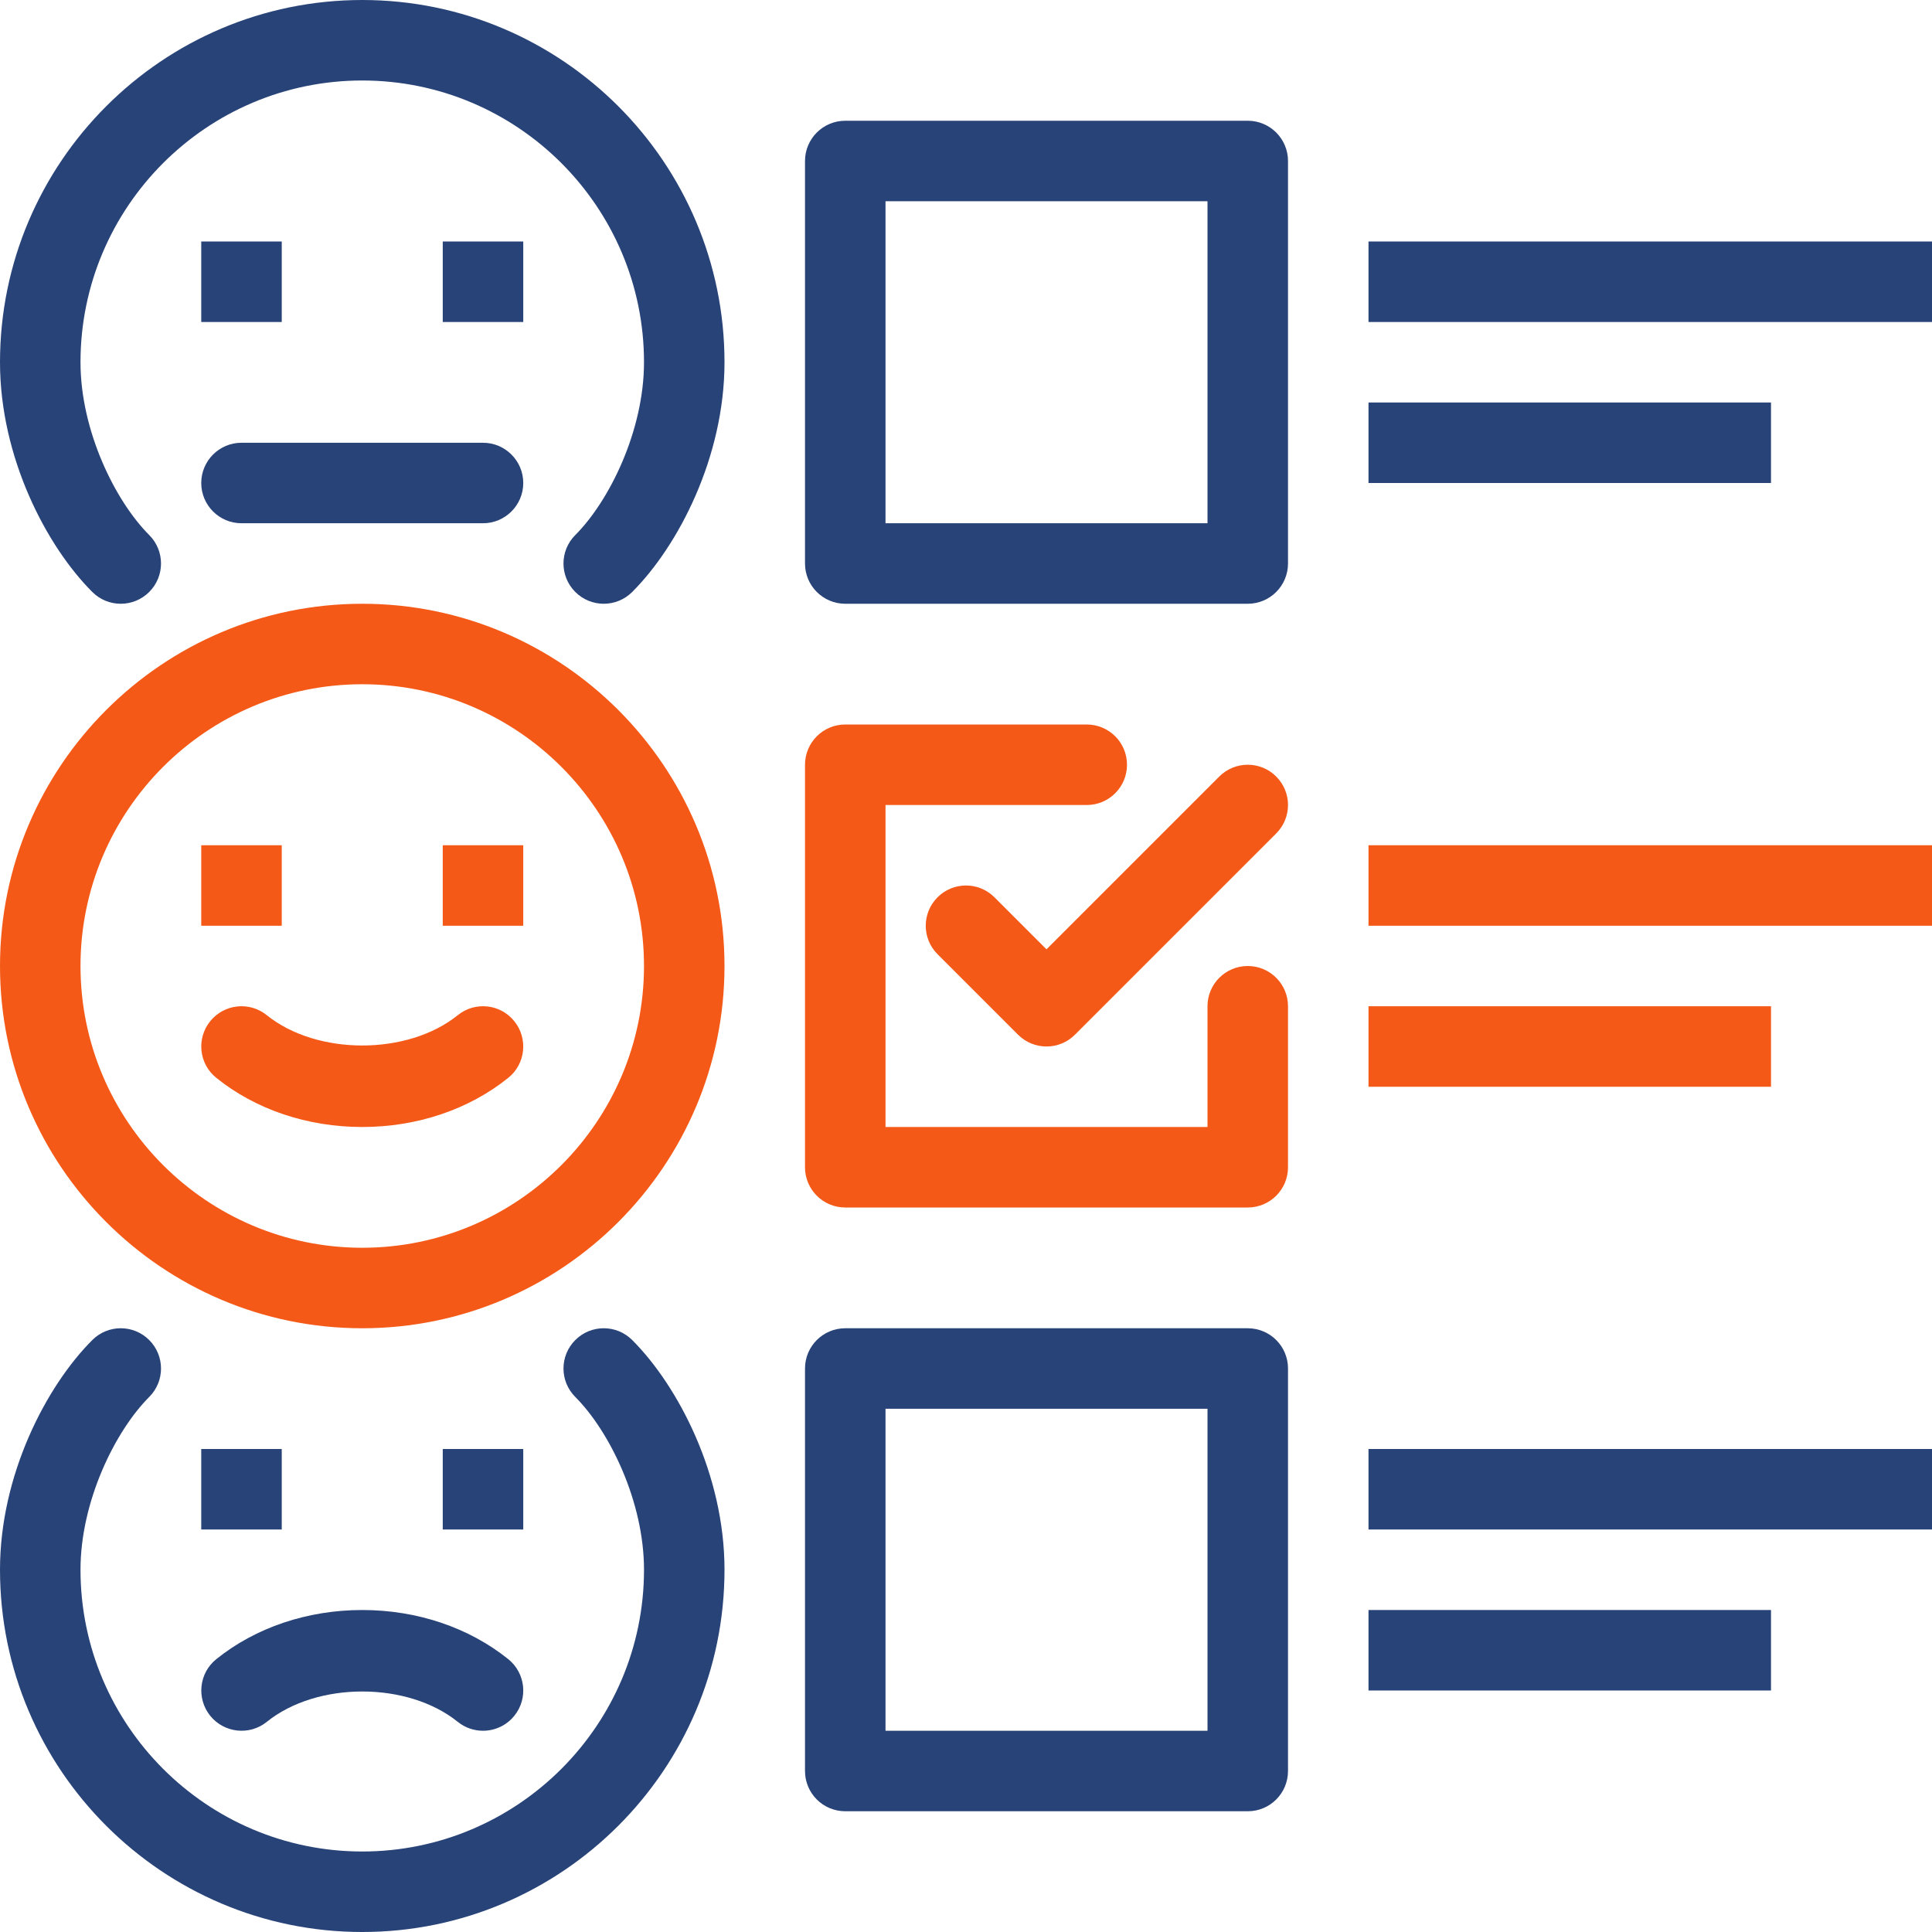
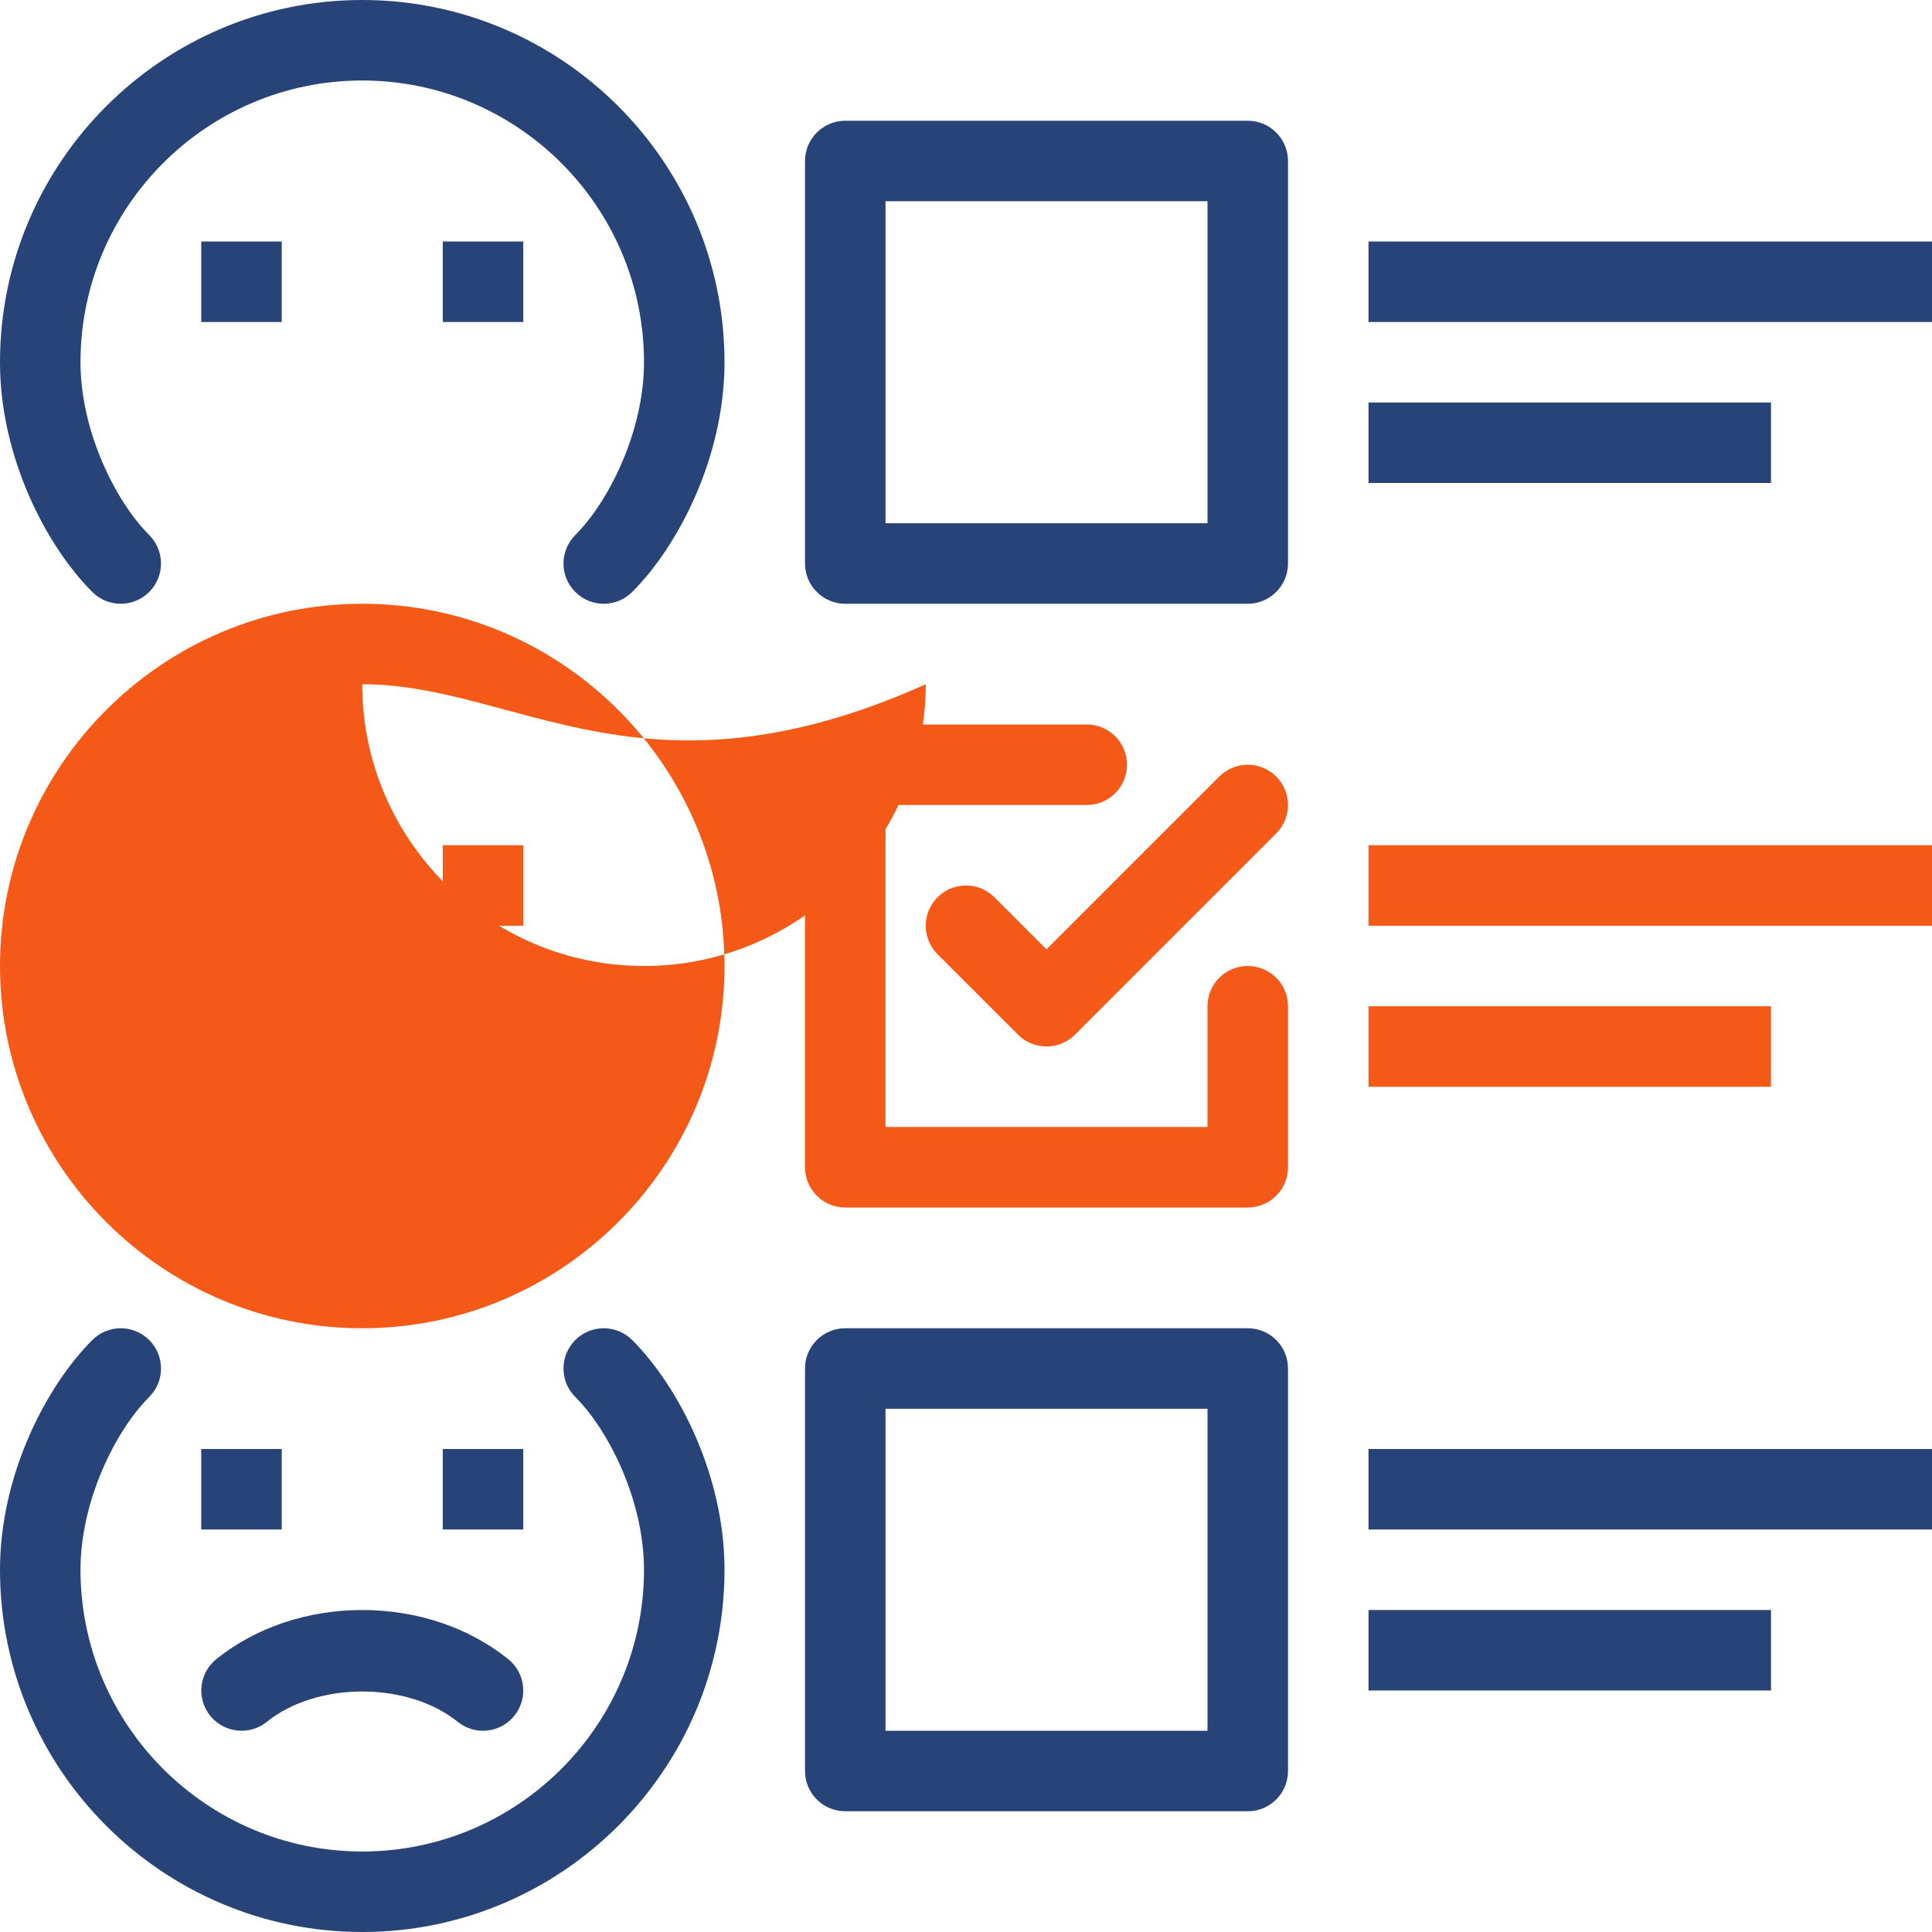
<svg xmlns="http://www.w3.org/2000/svg" version="1.1" id="Ebene_1" x="0px" y="0px" width="499.999px" height="500px" viewBox="0 0 499.999 500" style="enable-background:new 0 0 499.999 500;" xml:space="preserve">
  <g>
    <path style="fill:#284378;" d="M156.252,156.252c-2.667,0-5.338-1.021-7.368-3.052c-4.073-4.073-4.073-10.658,0-14.731   c8.834-8.845,17.783-27.032,17.783-44.719c0-40.209-32.707-72.917-72.917-72.917c-40.209,0-72.917,32.708-72.917,72.917   c0,17.687,8.949,35.874,17.783,44.719c4.073,4.073,4.073,10.658,0,14.731c-4.073,4.072-10.658,4.072-14.731,0   C11.988,141.311,0,118.312,0,93.75C0,42.061,42.061,0,93.75,0c51.69,0,93.75,42.061,93.75,93.75   c0,24.562-11.988,47.561-23.885,59.45C161.584,155.231,158.918,156.252,156.252,156.252L156.252,156.252z M156.252,156.252" />
-     <path style="fill:#284378;" d="M124.999,135.418H62.501c-5.75,0-10.419-4.669-10.419-10.419c0-5.75,4.669-10.415,10.419-10.415   h62.498c5.749,0,10.419,4.665,10.419,10.415C135.418,130.748,130.748,135.418,124.999,135.418L124.999,135.418z M124.999,135.418" />
    <rect x="52.082" y="62.501" style="fill:#284378;" width="20.833" height="20.833" />
    <rect x="114.584" y="62.501" style="fill:#284378;" width="20.833" height="20.833" />
    <path style="fill:#284378;" d="M93.75,500C42.061,500,0,457.947,0,406.249c0-24.561,11.988-47.552,23.885-59.445   c4.073-4.073,10.658-4.073,14.731,0c4.073,4.073,4.073,10.654,0,14.726c-8.834,8.846-17.783,27.045-17.783,44.719   c0,40.198,32.708,72.917,72.917,72.917c40.21,0,72.917-32.719,72.917-72.917c0-17.675-8.949-35.873-17.783-44.719   c-4.073-4.072-4.073-10.653,0-14.726c4.073-4.073,10.658-4.073,14.731,0c11.897,11.893,23.885,34.885,23.885,59.445   C187.5,457.947,145.44,500,93.75,500L93.75,500z M93.75,500" />
    <path style="fill:#284378;" d="M124.999,447.917c-2.289,0-4.594-0.751-6.521-2.3c-13.01-10.483-36.427-10.483-49.436,0   c-4.478,3.611-11.042,2.885-14.646-1.586c-3.604-4.49-2.897-11.05,1.585-14.646c10.185-8.198,23.603-12.716,37.77-12.716   c14.166,0,27.585,4.518,37.782,12.716c4.478,3.604,5.197,10.168,1.581,14.646C131.063,446.582,128.043,447.917,124.999,447.917   L124.999,447.917z M124.999,447.917" />
    <rect x="52.082" y="375.001" style="fill:#284378;" width="20.833" height="20.833" />
    <rect x="114.584" y="375.001" style="fill:#284378;" width="20.833" height="20.833" />
-     <path style="fill:#F45917;" d="M93.75,343.752c-51.689,0-93.75-42.053-93.75-93.75c0-51.69,42.061-93.75,93.75-93.75   c51.69,0,93.75,42.06,93.75,93.75C187.5,301.699,145.44,343.752,93.75,343.752L93.75,343.752z M93.75,177.081   c-40.209,0-72.917,32.711-72.917,72.921c0,40.197,32.708,72.916,72.917,72.916c40.21,0,72.917-32.719,72.917-72.916   C166.667,209.792,133.96,177.081,93.75,177.081L93.75,177.081z M93.75,177.081" />
+     <path style="fill:#F45917;" d="M93.75,343.752c-51.689,0-93.75-42.053-93.75-93.75c0-51.69,42.061-93.75,93.75-93.75   c51.69,0,93.75,42.06,93.75,93.75C187.5,301.699,145.44,343.752,93.75,343.752L93.75,343.752z M93.75,177.081   c0,40.197,32.708,72.916,72.917,72.916c40.21,0,72.917-32.719,72.917-72.916   C166.667,209.792,133.96,177.081,93.75,177.081L93.75,177.081z M93.75,177.081" />
    <path style="fill:#F45917;" d="M93.75,291.666c-14.177,0-27.593-4.519-37.781-12.728c-4.479-3.604-5.186-10.168-1.574-14.635   c3.615-4.49,10.168-5.197,14.646-1.574c12.99,10.459,36.438,10.459,49.428,0c4.478-3.623,11.038-2.928,14.642,1.574   c3.604,4.479,2.909,11.043-1.57,14.635C121.343,287.147,107.928,291.666,93.75,291.666L93.75,291.666z M93.75,291.666" />
    <rect x="52.082" y="218.749" style="fill:#F45917;" width="20.833" height="20.833" />
    <rect x="114.584" y="218.749" style="fill:#F45917;" width="20.833" height="20.833" />
    <rect x="354.167" y="218.749" style="fill:#F45917;" width="145.832" height="20.833" />
    <rect x="354.167" y="260.417" style="fill:#F45917;" width="104.165" height="20.833" />
    <path style="fill:#F45917;" d="M270.831,270.831c-2.666,0-5.332-1.017-7.363-3.052l-20.833-20.833   c-4.073-4.073-4.073-10.654,0-14.727c4.072-4.073,10.657-4.073,14.73,0l13.466,13.467l44.719-44.719   c4.073-4.073,10.658-4.073,14.731,0c4.073,4.073,4.073,10.657,0,14.73l-52.083,52.082   C276.168,269.814,273.502,270.831,270.831,270.831L270.831,270.831z M270.831,270.831" />
    <path style="fill:#F45917;" d="M322.918,312.499H218.749c-5.75,0-10.415-4.657-10.415-10.415V197.916   c0-5.751,4.665-10.416,10.415-10.416h62.501c5.763,0,10.416,4.665,10.416,10.416c0,5.75-4.653,10.419-10.416,10.419h-52.082v83.331   h83.331v-31.249c0-5.75,4.657-10.415,10.419-10.415c5.759,0,10.416,4.665,10.416,10.415v41.668   C333.333,307.842,328.676,312.499,322.918,312.499L322.918,312.499z M322.918,312.499" />
    <path style="fill:#284378;" d="M322.918,156.252H218.749c-5.75,0-10.415-4.669-10.415-10.42V41.668   c0-5.749,4.665-10.419,10.415-10.419h104.169c5.759,0,10.416,4.669,10.416,10.419v104.165   C333.333,151.583,328.676,156.252,322.918,156.252L322.918,156.252z M229.168,135.418h83.331V52.082h-83.331V135.418z    M229.168,135.418" />
    <rect x="354.167" y="62.501" style="fill:#284378;" width="145.832" height="20.833" />
    <rect x="354.167" y="104.165" style="fill:#284378;" width="104.165" height="20.833" />
    <path style="fill:#284378;" d="M322.918,468.751H218.749c-5.75,0-10.415-4.657-10.415-10.419V354.167   c0-5.762,4.665-10.415,10.415-10.415h104.169c5.759,0,10.416,4.653,10.416,10.415v104.166   C333.333,464.094,328.676,468.751,322.918,468.751L322.918,468.751z M229.168,447.917h83.331v-83.335h-83.331V447.917z    M229.168,447.917" />
    <rect x="354.167" y="375.001" style="fill:#284378;" width="145.832" height="20.833" />
    <rect x="354.167" y="416.669" style="fill:#284378;" width="104.165" height="20.83" />
  </g>
  <g>
</g>
  <g>
</g>
  <g>
</g>
  <g>
</g>
  <g>
</g>
  <g>
</g>
  <g>
</g>
  <g>
</g>
  <g>
</g>
  <g>
</g>
  <g>
</g>
  <g>
</g>
  <g>
</g>
  <g>
</g>
  <g>
</g>
</svg>